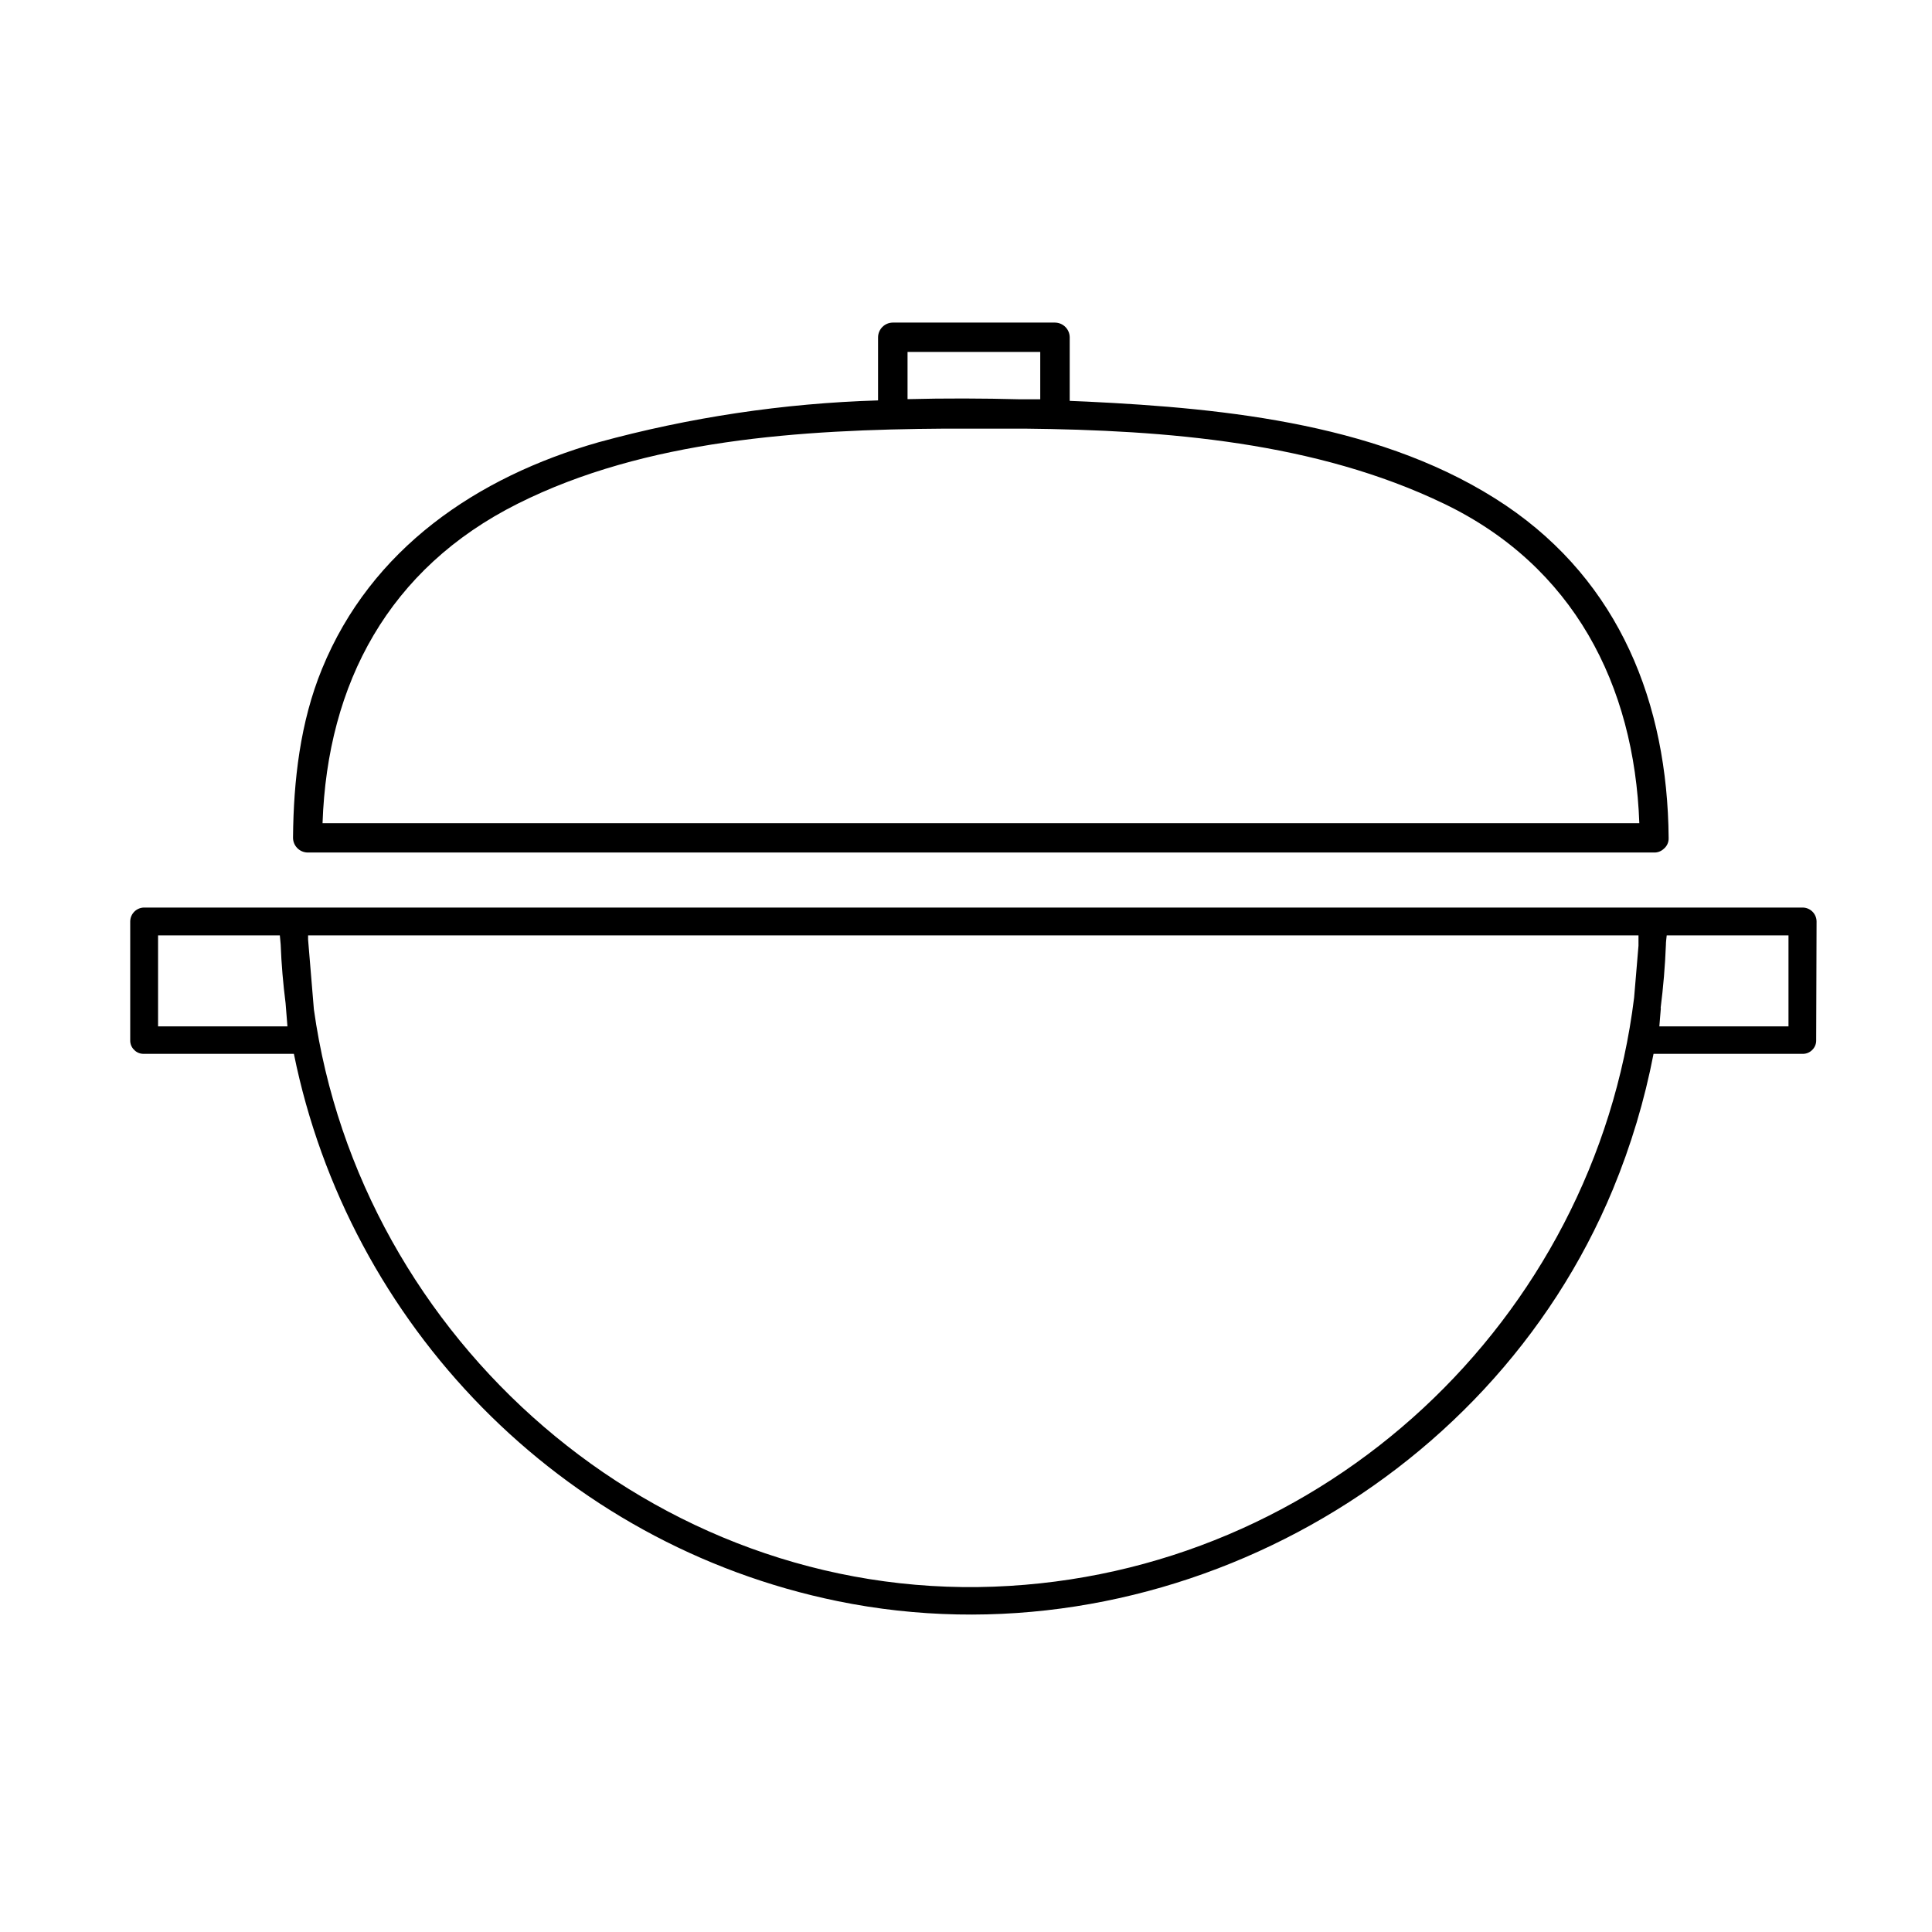
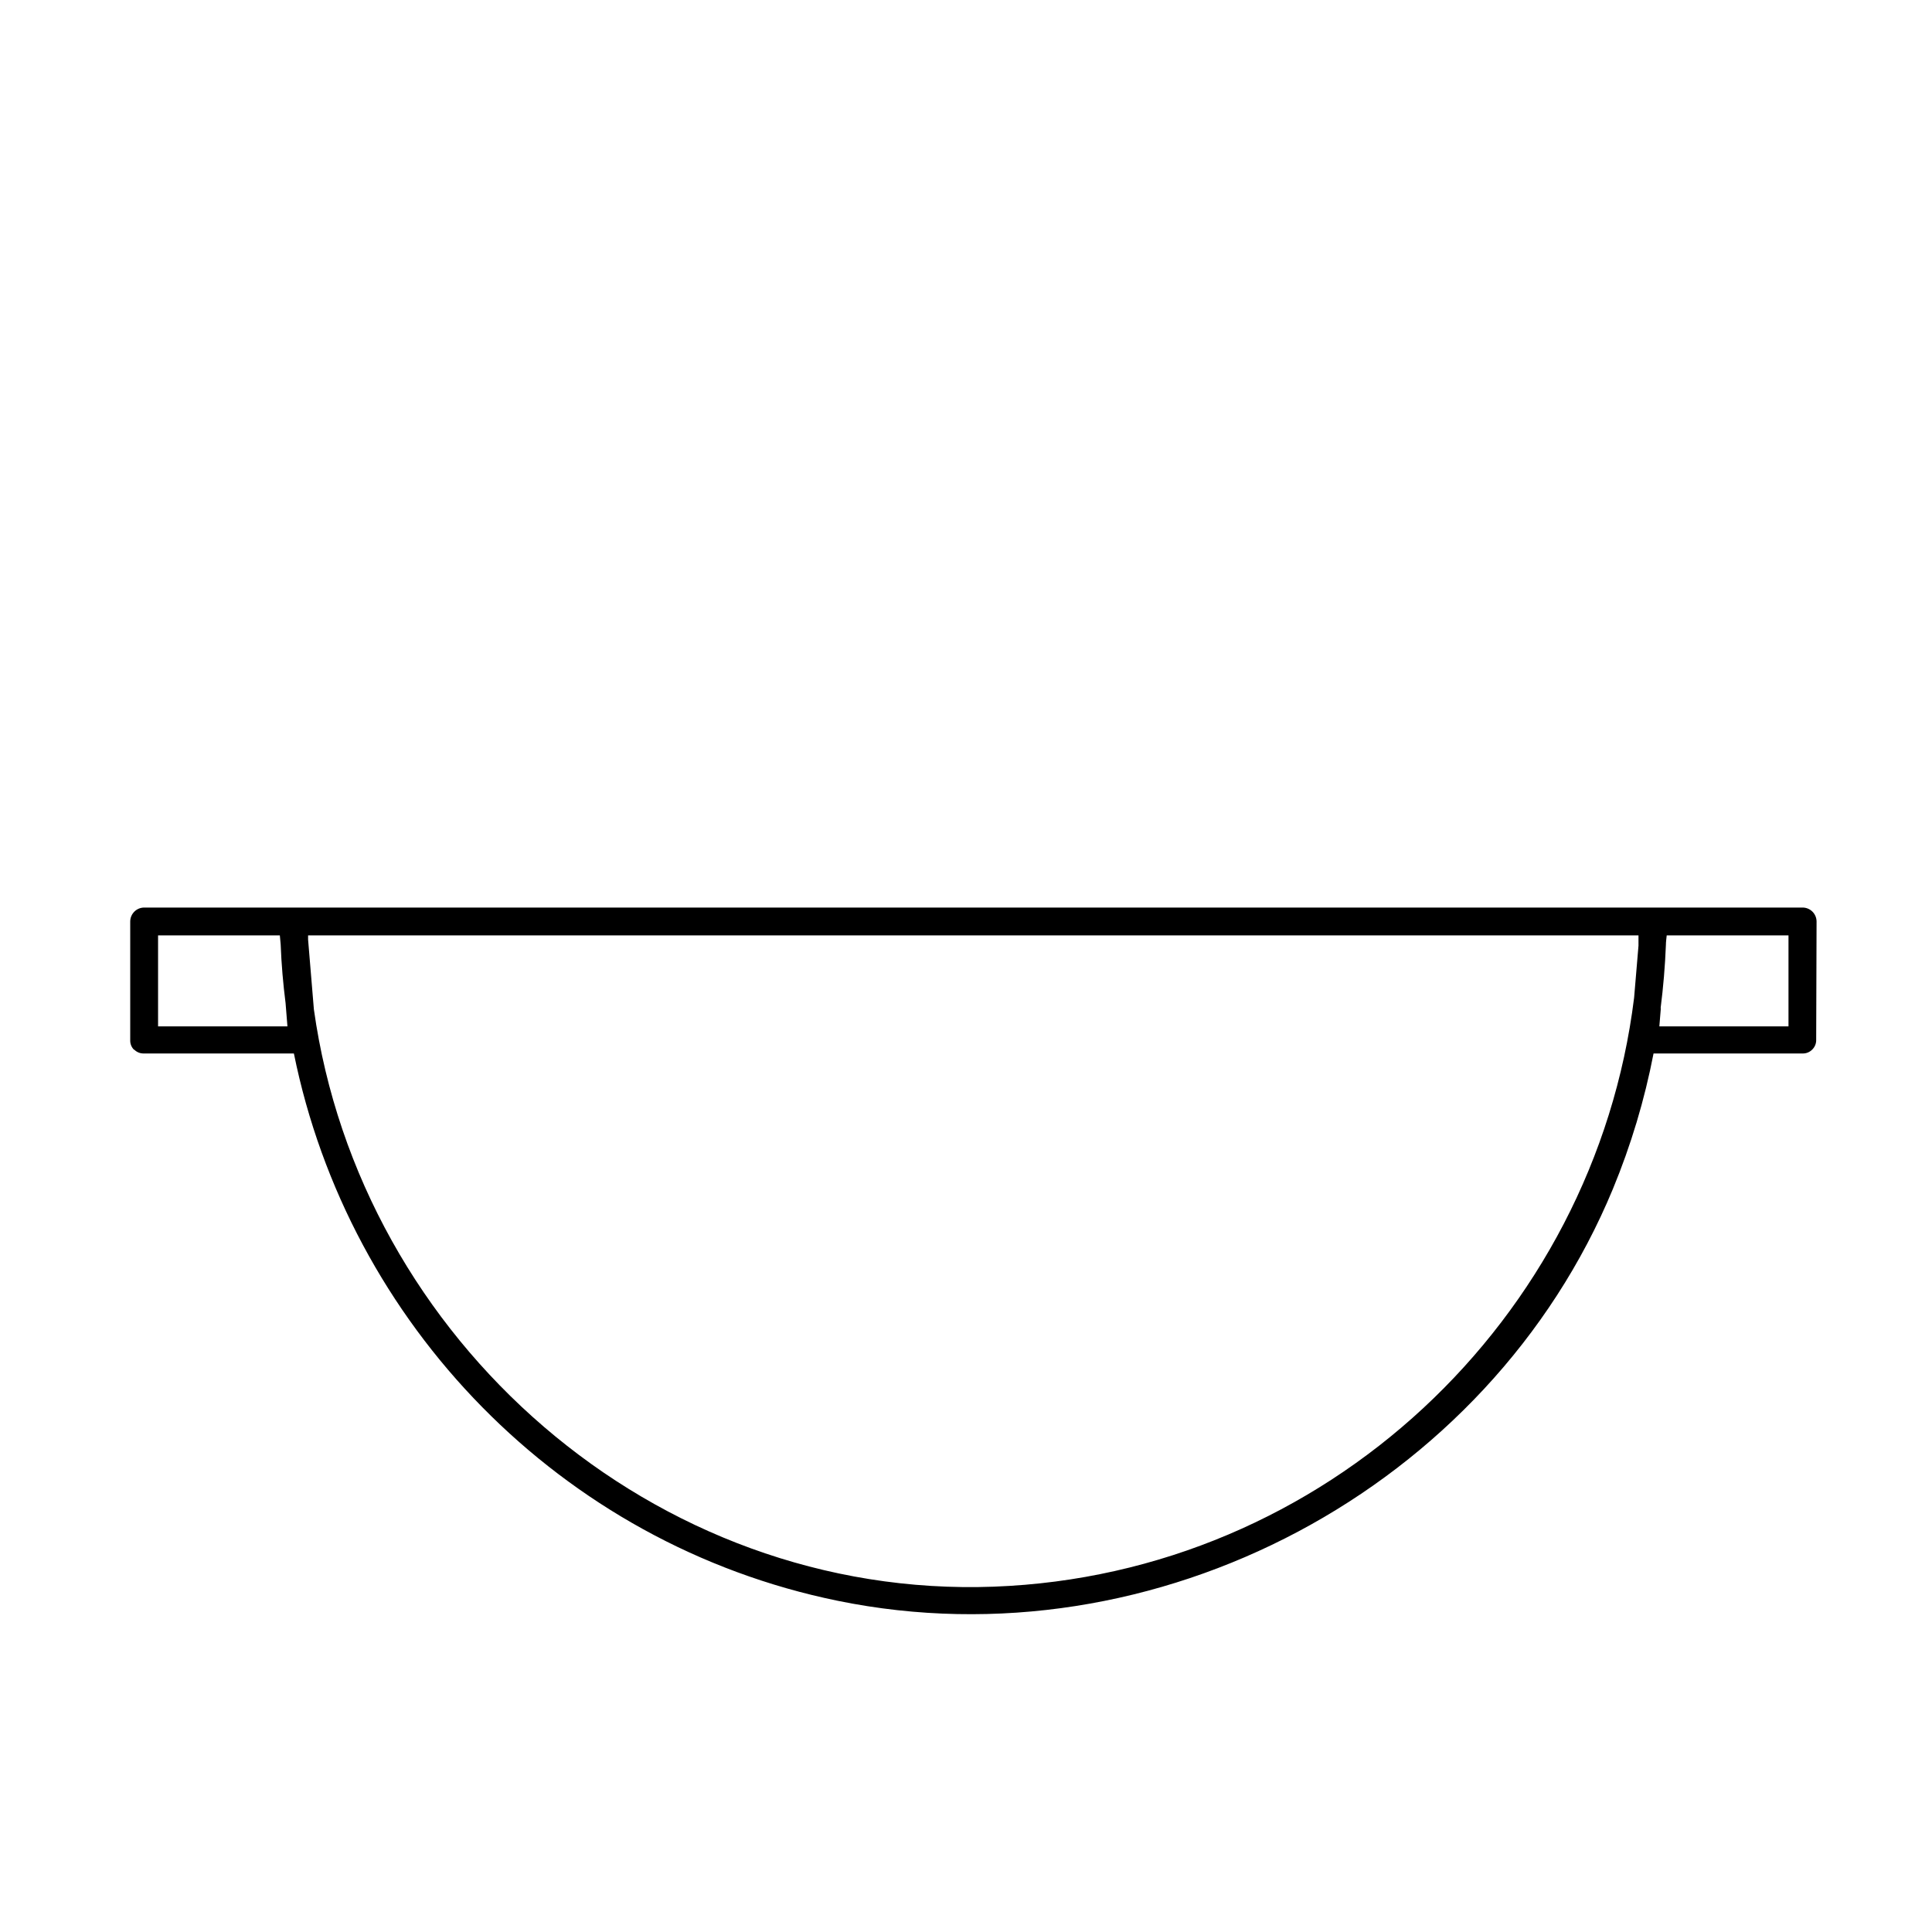
<svg xmlns="http://www.w3.org/2000/svg" fill="#000000" width="800px" height="800px" version="1.1" viewBox="144 144 512 512">
  <g>
-     <path d="m625.41 388.19c-0.02-2.023-1.656-3.66-3.68-3.68h-439.54c-2.023 0.02-3.66 1.656-3.68 3.68v31.488c-0.027 0.93 0.328 1.832 0.984 2.5h0.098v0.098c0.66 0.66 1.562 1.023 2.5 1.004h39.793c14.484 71.535 70.535 129.99 144.1 145.04 84.309 17.258 172.54-29.719 205.46-109.16v-0.004c4.781-11.566 8.387-23.586 10.762-35.875h39.52c0.934 0.02 1.836-0.344 2.5-1.004l0.098-0.098c0.652-0.668 1.008-1.57 0.984-2.5zm-41.328 22.984c0.707-5.551 1.176-11.125 1.398-16.727 0-0.848 0.137-1.711 0.215-2.559h32.273v24.109h-34.223c0.121-1.617 0.258-3.231 0.395-4.824zm-365.7-16.883c0.195 5.234 0.648 10.43 1.301 15.566 0.156 1.969 0.336 4.094 0.492 6.141h-34.285v-24.109h32.273c0.082 0.785 0.141 1.594 0.219 2.402zm189.09 170.19c-90.133 3.387-168.03-65.398-180.29-152.99l-1.535-18.5v-1.102h352.57v2.734c-0.395 4.606-0.766 9.211-1.16 13.777-10.531 85.215-81.93 152.8-169.59 156.08z" />
-     <path d="m423.61 229.49h-42.98c-2.172 0-3.934 1.762-3.934 3.934v16.688c-25.059 0.758-49.938 4.484-74.117 11.102-32.195 9.191-60.223 28.203-73.25 60.062-5.766 14.07-7.539 29.52-7.676 44.715 0 2.137 1.703 3.883 3.84 3.934h356.88c0.934 0.02 1.836-0.324 2.519-0.961 0.867-0.699 1.355-1.762 1.316-2.875-0.293-35.758-13.027-67.758-43.098-88.109-31.844-21.473-73.723-25.762-111.04-27.551l-4.586-0.195v-16.867c-0.031-2.129-1.75-3.844-3.879-3.875zm-39.102 20.289v-12.516h35.168v12.555h-5.312c-9.863-0.258-19.859-0.297-29.855-0.039zm142.25 27.75c34.184 16.473 50.359 47.883 51.68 84.625l-348.96-0.004c1.277-37.137 17.594-67.52 51.637-84.621 34.047-17.102 75.297-19.68 113.32-19.938h21.098c37.609 0.395 77.188 3.523 111.23 19.938z" />
+     <path d="m625.41 388.19c-0.02-2.023-1.656-3.66-3.68-3.68h-439.54c-2.023 0.02-3.66 1.656-3.68 3.68v31.488c-0.027 0.93 0.328 1.832 0.984 2.5h0.098c0.66 0.66 1.562 1.023 2.5 1.004h39.793c14.484 71.535 70.535 129.99 144.1 145.04 84.309 17.258 172.54-29.719 205.46-109.16v-0.004c4.781-11.566 8.387-23.586 10.762-35.875h39.52c0.934 0.02 1.836-0.344 2.5-1.004l0.098-0.098c0.652-0.668 1.008-1.57 0.984-2.5zm-41.328 22.984c0.707-5.551 1.176-11.125 1.398-16.727 0-0.848 0.137-1.711 0.215-2.559h32.273v24.109h-34.223c0.121-1.617 0.258-3.231 0.395-4.824zm-365.7-16.883c0.195 5.234 0.648 10.43 1.301 15.566 0.156 1.969 0.336 4.094 0.492 6.141h-34.285v-24.109h32.273c0.082 0.785 0.141 1.594 0.219 2.402zm189.09 170.19c-90.133 3.387-168.03-65.398-180.29-152.99l-1.535-18.5v-1.102h352.57v2.734c-0.395 4.606-0.766 9.211-1.16 13.777-10.531 85.215-81.93 152.8-169.59 156.08z" />
  </g>
</svg>